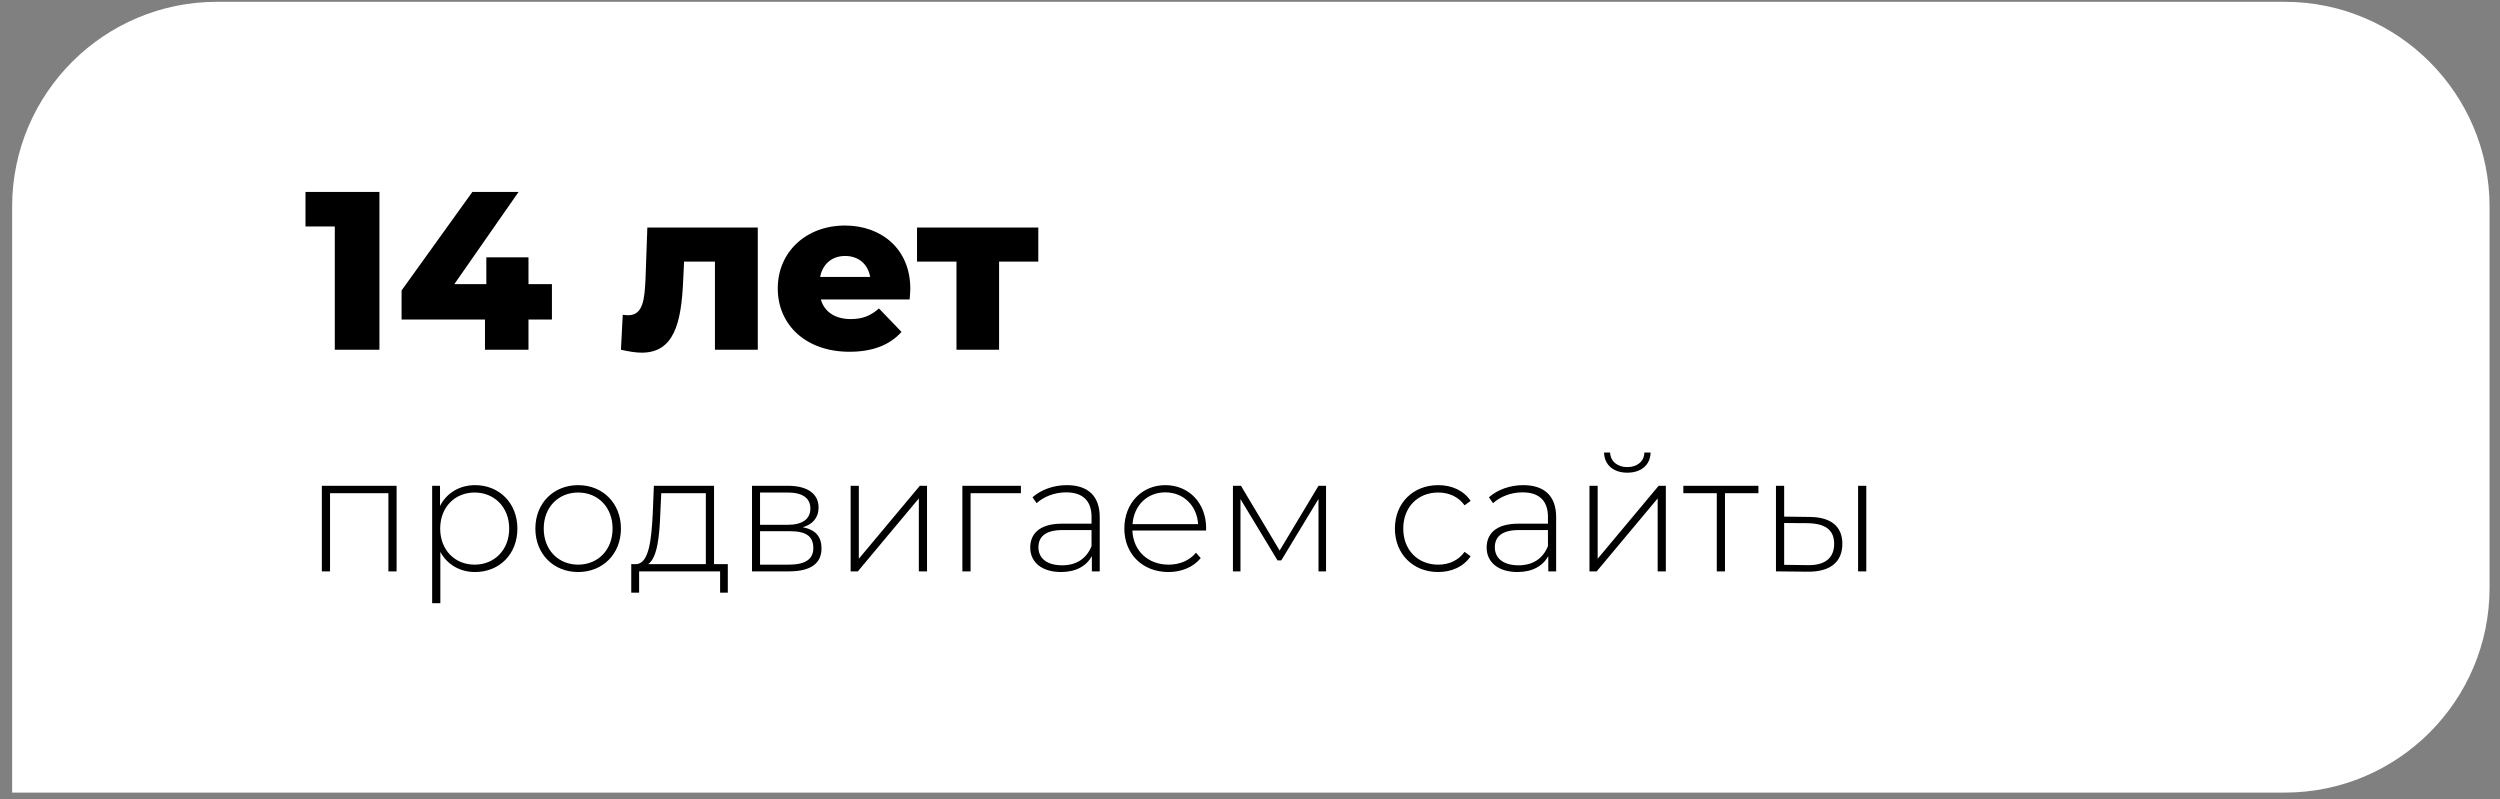
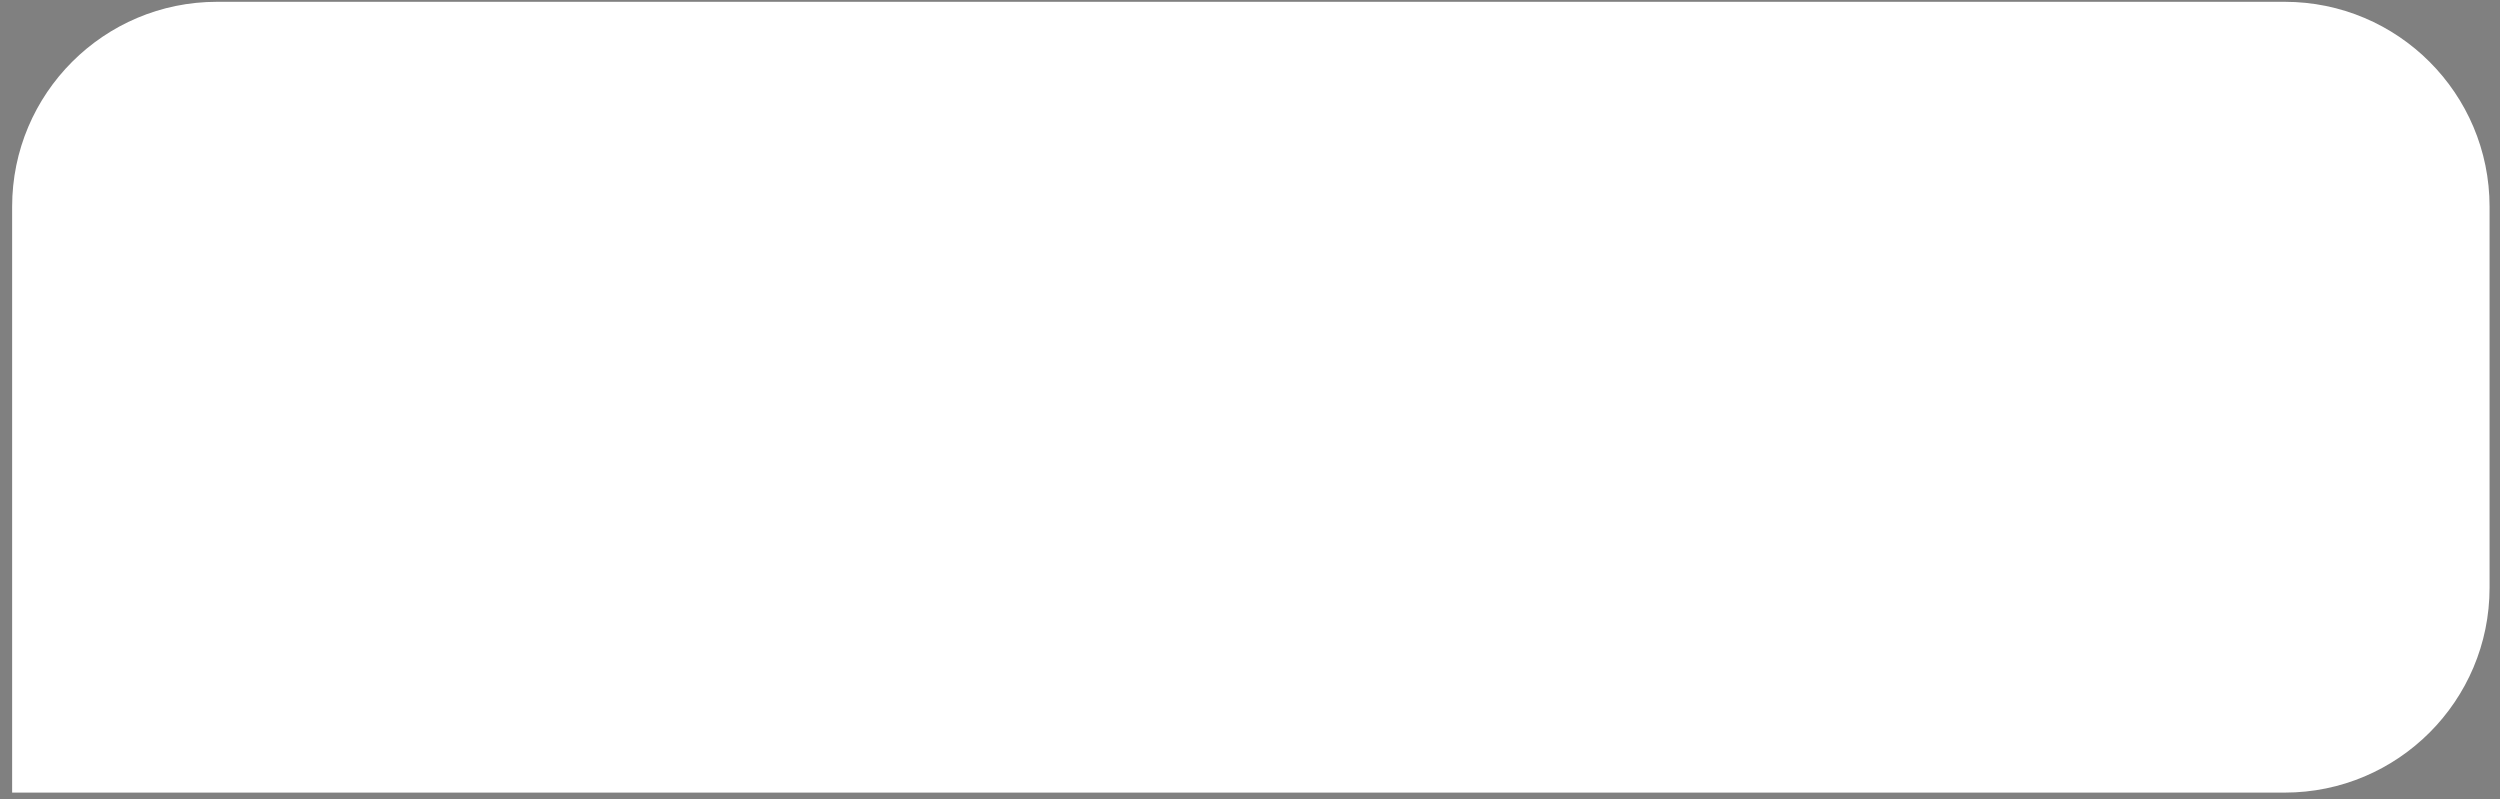
<svg xmlns="http://www.w3.org/2000/svg" width="122" height="39" viewBox="0 0 122 39" fill="none">
  <rect x="0" y="0" width="122" height="39" fill="#808080" stroke="none" />
  <path d="M0.592 10.088C0.592 4.565 5.069 0.088 10.592 0.088H111.491C117.014 0.088 121.491 4.565 121.491 10.088V28.68C121.491 34.202 117.014 38.679 111.491 38.679H0.592V10.088Z" fill="white" />
-   <path d="M14.908 9.367V11.05H16.338V17.067H18.516V9.367H14.908ZM26.934 13.866H25.79V12.557H23.733V13.866H22.171L25.306 9.367H23.051L19.597 14.174V15.593H23.667V17.067H25.79V15.593H26.934V13.866ZM31.59 11.105L31.502 13.591C31.457 14.614 31.381 15.384 30.654 15.384C30.578 15.384 30.489 15.373 30.39 15.362L30.302 17.067C30.688 17.155 31.029 17.21 31.314 17.21C32.865 17.21 33.251 15.824 33.339 13.679L33.383 12.766H34.889V17.067H36.98V11.105H31.59ZM44.423 14.097C44.423 12.128 42.993 11.006 41.233 11.006C39.352 11.006 37.955 12.282 37.955 14.075C37.955 15.857 39.33 17.166 41.453 17.166C42.586 17.166 43.422 16.836 43.994 16.198L42.894 15.054C42.487 15.406 42.102 15.571 41.519 15.571C40.749 15.571 40.232 15.219 40.056 14.614H44.39C44.401 14.449 44.423 14.251 44.423 14.097ZM41.244 12.491C41.893 12.491 42.355 12.887 42.465 13.514H40.023C40.144 12.887 40.595 12.491 41.244 12.491ZM50.669 11.105H44.751V12.766H46.676V17.067H48.755V12.766H50.669V11.105Z" fill="black" />
-   <path d="M15.706 23.707V27.883H16.106V24.067H18.954V27.883H19.354V23.707H15.706ZM23.185 23.675C22.433 23.675 21.801 24.051 21.473 24.691V23.707H21.089V29.435H21.489V26.931C21.825 27.555 22.449 27.915 23.185 27.915C24.361 27.915 25.249 27.051 25.249 25.795C25.249 24.547 24.361 23.675 23.185 23.675ZM23.161 27.555C22.201 27.555 21.481 26.843 21.481 25.795C21.481 24.747 22.201 24.035 23.161 24.035C24.121 24.035 24.849 24.747 24.849 25.795C24.849 26.843 24.121 27.555 23.161 27.555ZM28.214 27.915C29.414 27.915 30.302 27.035 30.302 25.795C30.302 24.555 29.414 23.675 28.214 23.675C27.014 23.675 26.126 24.555 26.126 25.795C26.126 27.035 27.014 27.915 28.214 27.915ZM28.214 27.555C27.254 27.555 26.534 26.843 26.534 25.795C26.534 24.747 27.254 24.035 28.214 24.035C29.174 24.035 29.894 24.747 29.894 25.795C29.894 26.843 29.174 27.555 28.214 27.555ZM34.845 27.531V23.707H31.909L31.853 25.083C31.789 26.283 31.685 27.491 31.053 27.531H30.805V28.923H31.189V27.883H35.141V28.923H35.517V27.531H34.845ZM32.221 25.107L32.269 24.067H34.445V27.531H31.629C32.085 27.219 32.181 26.131 32.221 25.107ZM39.17 25.731C39.65 25.595 39.946 25.267 39.946 24.771C39.946 24.075 39.378 23.707 38.458 23.707H36.698V27.883H38.506C39.578 27.883 40.09 27.483 40.09 26.763C40.09 26.195 39.802 25.843 39.17 25.731ZM37.09 24.035H38.434C39.146 24.035 39.546 24.291 39.546 24.819C39.546 25.339 39.146 25.611 38.434 25.611H37.09V24.035ZM38.498 27.555H37.09V25.923H38.562C39.346 25.923 39.69 26.179 39.69 26.747C39.69 27.307 39.274 27.555 38.498 27.555ZM41.511 27.883H41.863L44.839 24.323V27.883H45.239V23.707H44.887L41.911 27.267V23.707H41.511V27.883ZM49.82 23.707H46.964V27.883H47.364V24.067H49.82V23.707ZM52.059 23.675C51.411 23.675 50.803 23.899 50.387 24.267L50.587 24.555C50.931 24.243 51.451 24.027 52.027 24.027C52.843 24.027 53.267 24.443 53.267 25.219V25.555H51.835C50.675 25.555 50.275 26.091 50.275 26.723C50.275 27.435 50.843 27.915 51.779 27.915C52.507 27.915 53.019 27.619 53.283 27.139V27.883H53.667V25.235C53.667 24.203 53.091 23.675 52.059 23.675ZM51.835 27.587C51.099 27.587 50.675 27.251 50.675 26.707C50.675 26.227 50.979 25.867 51.843 25.867H53.267V26.651C53.027 27.251 52.539 27.587 51.835 27.587ZM58.86 25.779C58.86 24.539 58.012 23.675 56.868 23.675C55.724 23.675 54.868 24.555 54.868 25.795C54.868 27.035 55.756 27.915 57.02 27.915C57.652 27.915 58.228 27.683 58.596 27.235L58.364 26.971C58.044 27.363 57.556 27.555 57.028 27.555C56.028 27.555 55.3 26.883 55.26 25.891H58.852C58.852 25.851 58.86 25.811 58.86 25.779ZM56.868 24.027C57.756 24.027 58.412 24.675 58.468 25.579H55.268C55.332 24.667 55.98 24.027 56.868 24.027ZM64.343 23.707L62.447 26.867L60.559 23.707H60.167V27.883H60.535V24.355L62.343 27.347H62.527L64.343 24.347V27.883H64.711V23.707H64.343ZM70.183 27.915C70.847 27.915 71.423 27.651 71.767 27.147L71.471 26.931C71.167 27.355 70.703 27.555 70.183 27.555C69.199 27.555 68.479 26.851 68.479 25.795C68.479 24.739 69.199 24.035 70.183 24.035C70.703 24.035 71.167 24.235 71.471 24.659L71.767 24.443C71.423 23.931 70.847 23.675 70.183 23.675C68.959 23.675 68.071 24.547 68.071 25.795C68.071 27.035 68.959 27.915 70.183 27.915ZM74.332 23.675C73.684 23.675 73.076 23.899 72.66 24.267L72.86 24.555C73.204 24.243 73.724 24.027 74.3 24.027C75.116 24.027 75.54 24.443 75.54 25.219V25.555H74.108C72.948 25.555 72.548 26.091 72.548 26.723C72.548 27.435 73.116 27.915 74.052 27.915C74.78 27.915 75.292 27.619 75.556 27.139V27.883H75.94V25.235C75.94 24.203 75.364 23.675 74.332 23.675ZM74.108 27.587C73.372 27.587 72.948 27.251 72.948 26.707C72.948 26.227 73.252 25.867 74.116 25.867H75.54V26.651C75.3 27.251 74.812 27.587 74.108 27.587ZM79.413 23.067C80.07 23.067 80.534 22.707 80.549 22.083H80.246C80.237 22.523 79.885 22.795 79.413 22.795C78.942 22.795 78.59 22.523 78.573 22.083H78.278C78.293 22.707 78.757 23.067 79.413 23.067ZM77.566 27.883H77.918L80.894 24.323V27.883H81.293V23.707H80.942L77.966 27.267V23.707H77.566V27.883ZM85.811 23.707H82.147V24.067H83.779V27.883H84.179V24.067H85.811V23.707ZM88.315 25.227L87.067 25.211V23.707H86.667V27.883L88.227 27.899C89.315 27.907 89.907 27.427 89.907 26.539C89.907 25.691 89.355 25.235 88.315 25.227ZM90.675 27.883H91.075V23.707H90.675V27.883ZM88.211 27.579L87.067 27.563V25.523L88.211 25.531C89.075 25.547 89.507 25.859 89.507 26.539C89.507 27.227 89.067 27.595 88.211 27.579Z" fill="black" />
</svg>